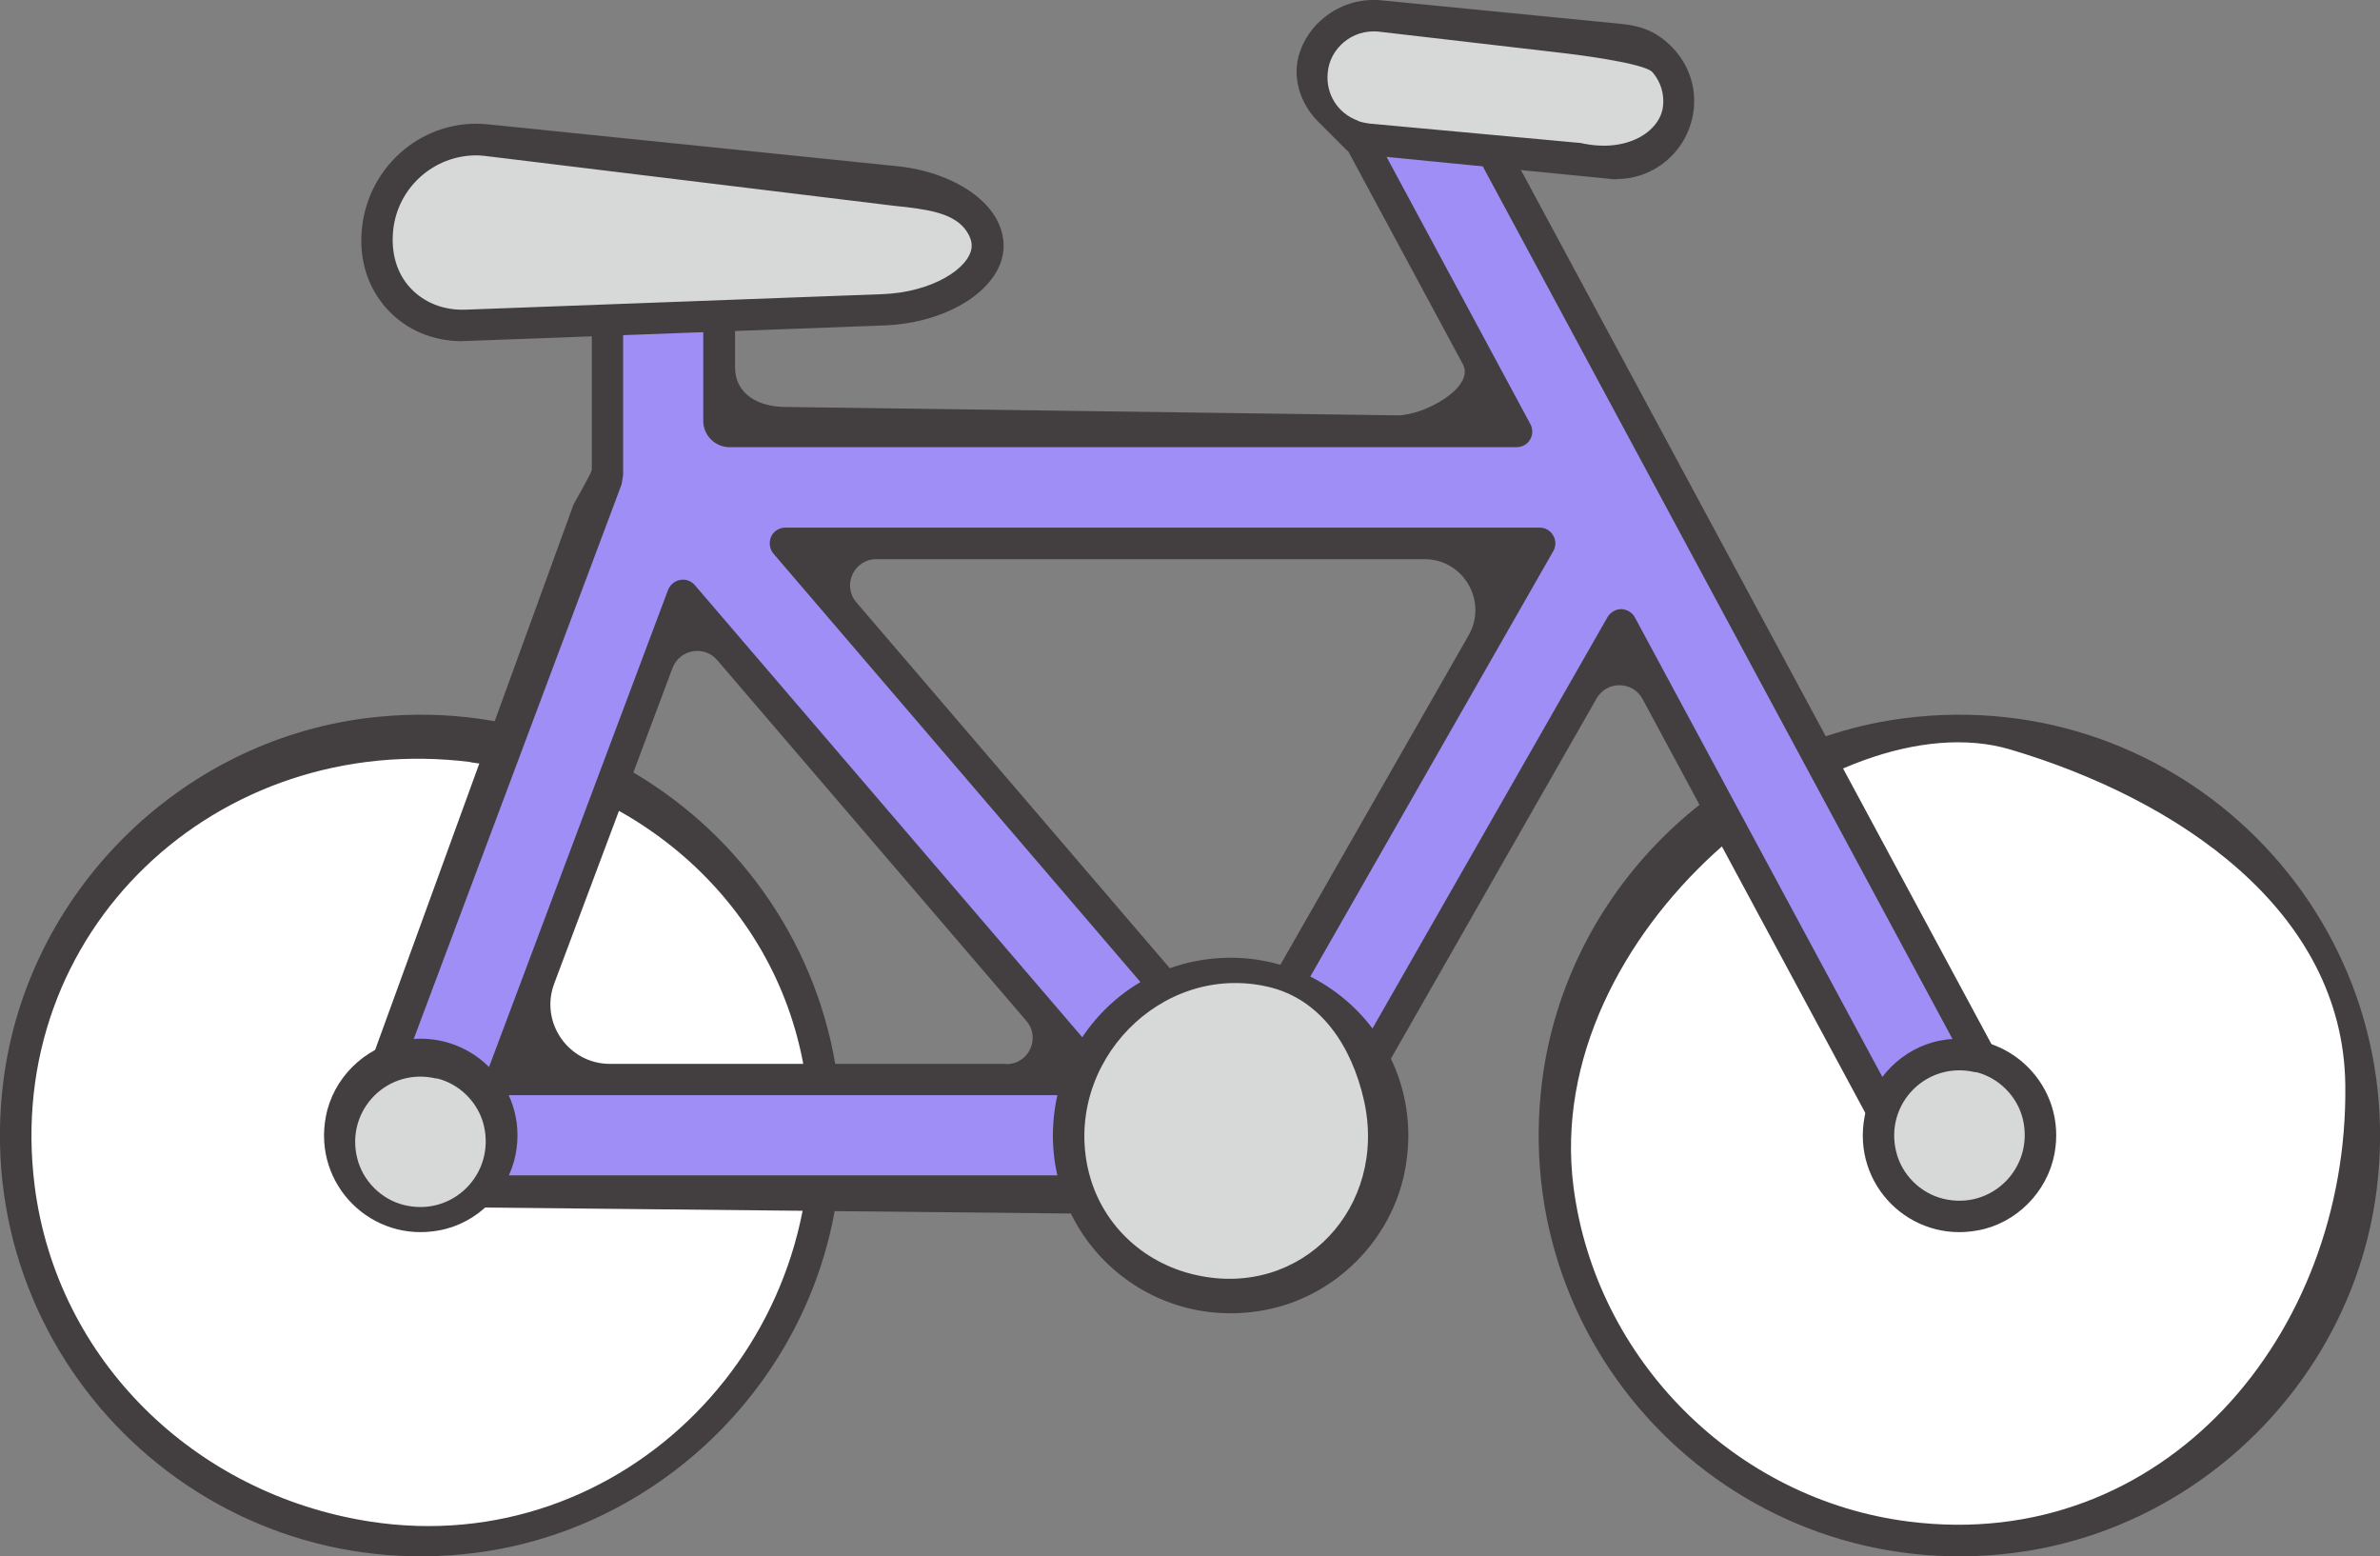
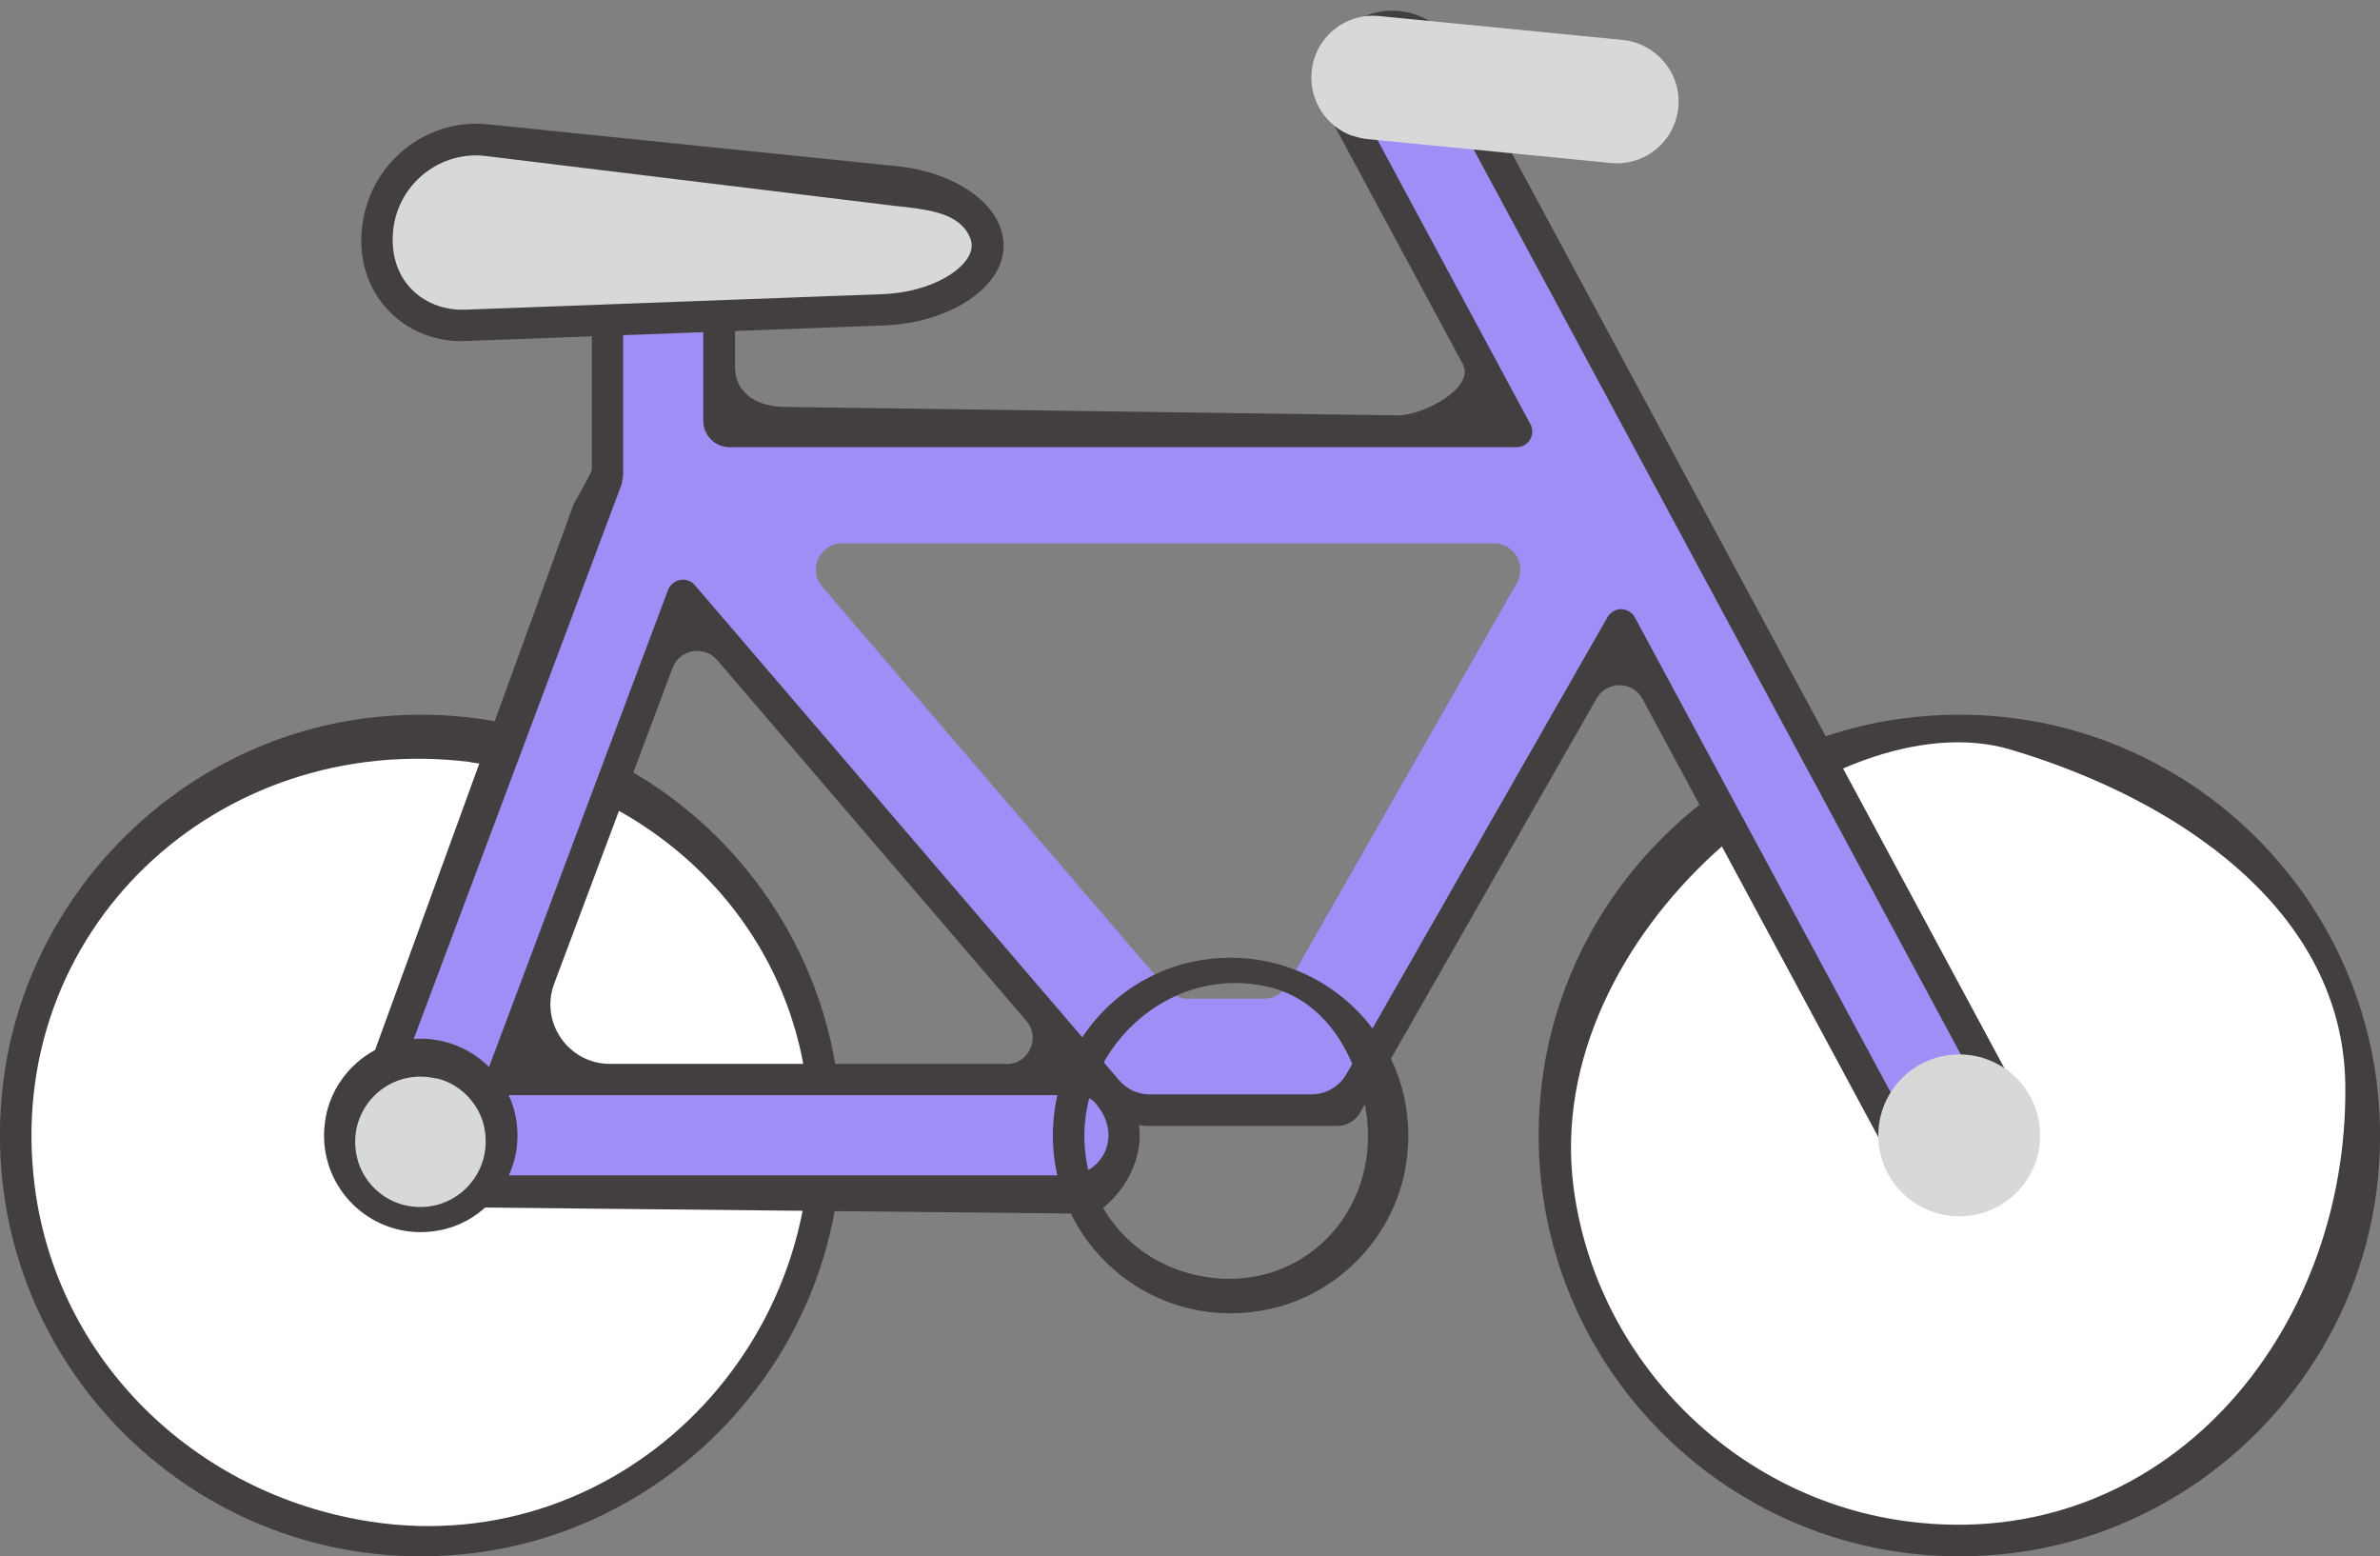
<svg xmlns="http://www.w3.org/2000/svg" id="Vecto" viewBox="0 0 90.56 59.2">
  <rect x="0" y="0" width="90.56" height="59.2" fill="#808080" stroke="none" />
  <defs>
    <style>.cls-1{fill:#9e8ef5;}.cls-2{fill:#d7d8d8;}.cls-3{fill:#fff;}.cls-4{fill:#433f40;}</style>
  </defs>
  <circle class="cls-3" cx="74.55" cy="43.19" r="15.41" />
  <path class="cls-4" d="M76.64,59.07c-10.46,1.33-19.29-7.51-17.96-17.96.91-7.13,6.66-12.88,13.79-13.79,10.46-1.33,19.29,7.51,17.96,17.96-.91,7.13-6.66,12.88-13.79,13.79ZM76.49,28.51c-6.63-1.96-17.85,6.94-16.62,16.62.84,6.59,6.16,11.92,12.76,12.75,9.67,1.23,16.73-7.08,16.61-16.61-.08-6.65-6.38-10.87-12.75-12.76Z" />
  <circle class="cls-3" cx="16.01" cy="43.19" r="15.41" />
  <path class="cls-4" d="M18.09,59.07C7.64,60.4-1.2,51.56.13,41.11c.91-7.13,6.66-12.88,13.79-13.79,10.46-1.33,19.29,7.5,17.96,17.96-.91,7.13-6.66,12.88-13.79,13.79ZM17.92,28.99C8.25,27.77.09,35.45,1.32,45.12c.84,6.59,6.06,11.72,12.76,12.76,9.66,1.49,17.84-6.94,16.61-16.61-.84-6.59-6.18-11.43-12.77-12.27Z" />
  <path class="cls-1" d="M54.85,2.13c-.84-1.55-3.32-1.64-4.12.72-.08.25-.04.52.08.75l6.11,11.34c.36.67-.12,1.47-.88,1.47h-27.67c-.55,0-1-.45-1-1v-6.73c0-.26-.09-.52-.28-.7-1.82-1.71-3.97-.45-3.97,1.31v6.93c0,1.28-.23,2.55-.68,3.74l-8.43,22.48c-.24.65-.15,1.38.24,1.96.4.57,1.05.91,1.75.91h25.27c.26,0,.52-.09.7-.28,1.71-1.82.45-3.97-1.31-3.97h-20.14c-.7,0-1.18-.7-.94-1.35l5.8-15.48c.27-.71,1.2-.88,1.7-.3l15.38,17.95c.19.22.47.35.76.35h6.68c.76,0,1.46-.41,1.84-1.07l8.45-14.79c.98-1.72,1.97-1.71,2.34-1.02l10.14,18.84c.38.71,1.12,1.12,1.87,1.12.34,0,.68-.08,1.01-.25,1.03-.56,1.42-1.84.86-2.88L54.85,2.13ZM48.09,37.99h-2.91c-.29,0-.57-.13-.76-.35l-13.13-15.32c-.56-.65-.1-1.65.76-1.65h24.8c.77,0,1.25.83.87,1.5l-8.75,15.32c-.18.31-.51.5-.87.5Z" />
-   <path class="cls-4" d="M58.57,20.07h-28.69c-.23,0-.45.14-.54.35s-.06.46.09.64l14.72,17.18c.19.22.47.35.76.35h3.54c.36,0,.69-.19.87-.5l9.78-17.12c.11-.19.11-.41,0-.6-.11-.19-.3-.3-.52-.3ZM47.74,37.39h-2.29c-.29,0-.57-.13-.76-.35l-12.1-14.12c-.56-.65-.1-1.65.76-1.65h20.85c1.49,0,2.42,1.61,1.68,2.9l-7.27,12.72c-.18.31-.51.5-.87.5Z" />
  <path class="cls-4" d="M76.95,41.9L55.38,1.84c-1.08-2.01-4.34-2.11-5.32,1.03-.08.25-.04.52.09.75l5.51,10.23c.48.89-1.47,1.95-2.48,1.95l-23.3-.32c-1.02,0-1.91-.49-1.91-1.5v-5.58c0-.26-.09-.51-.27-.7-2.34-2.34-5.18-.7-5.18,1.59v8.57c0,.12-.65,1.23-.7,1.34l-8.38,23.03c-.31.84-.2,1.78.31,2.51.51.73,1.34,1.17,2.24,1.17l25.51.26c.26,0,.64-.35.82-.54.81-.85,1.15-1.91,1.02-2.83.13.02.25.03.38.03h7.16c.36,0,.69-.19.87-.5l9-15.76c.39-.68,1.38-.67,1.75.02l9.63,17.89c.48.88,1.4,1.43,2.4,1.43.45,0,.89-.11,1.29-.33,1.32-.71,1.82-2.37,1.11-3.69ZM75.28,44.53c-.73.39-1.68.1-2.07-.62l-11-20.42c-.1-.19-.3-.31-.52-.32h0c-.21,0-.41.12-.52.3l-9.94,17.39c-.27.47-.78.77-1.32.77h-6.16c-.45,0-.87-.19-1.16-.53l-16.15-18.84c-.14-.16-.34-.24-.56-.2-.21.04-.38.18-.46.38l-6.91,18.41c-.07.18-.04.39.07.55s.3.26.49.26h21.9c.26,0,.53.09.7.29,1.12,1.28.22,2.76-1.02,2.76h-24.65c-.5,0-.97-.25-1.25-.66-.29-.41-.35-.94-.18-1.4l9.08-24.22.06-.35v-9.1c0-.26.09-.53.29-.7,1.28-1.12,2.76-.22,2.76,1.01v6.72c0,.55.45,1,1,1h29.95c.21,0,.41-.11.51-.29.11-.18.11-.41.01-.59l-6.75-12.54c-.15-.28-.16-.62-.03-.91.65-1.44,2.29-1.33,2.86-.27l21.57,40.06c.4.74.12,1.67-.62,2.07ZM38.28,40.47h-15.07c-1.58,0-2.68-1.58-2.12-3.06l4.5-12c.27-.71,1.2-.88,1.7-.3l11.76,13.72c.56.65.1,1.65-.76,1.65Z" />
-   <circle class="cls-2" cx="46.82" cy="43.19" r="6.16" />
  <path class="cls-4" d="M48.15,49.83c-4.76.91-8.87-3.2-7.96-7.96.51-2.66,2.65-4.8,5.31-5.31,4.76-.91,8.87,3.2,7.96,7.96-.51,2.66-2.65,4.8-5.31,5.31ZM48.22,37.53c-4.05-.91-7.73,2.89-6.82,6.94.46,2.04,2.05,3.57,4.1,4.03,4.05.91,7.31-2.59,6.4-6.64-.46-2.04-1.63-3.87-3.68-4.33Z" />
  <circle class="cls-2" cx="16.01" cy="43.19" r="3.08" />
  <path class="cls-4" d="M16.73,46.8c-2.59.5-4.83-1.74-4.33-4.33.27-1.44,1.45-2.62,2.89-2.89,2.59-.49,4.83,1.75,4.33,4.33-.28,1.44-1.45,2.62-2.89,2.89ZM16.61,41.03c-1.84-.45-3.47,1.18-3.02,3.02.21.87.92,1.58,1.79,1.79,1.84.45,3.47-1.18,3.03-3.03-.21-.87-.92-1.58-1.79-1.79Z" />
  <circle class="cls-2" cx="74.55" cy="43.19" r="3.08" />
-   <path class="cls-4" d="M75.28,46.8c-2.59.5-4.83-1.74-4.33-4.33.27-1.44,1.45-2.62,2.89-2.89,2.59-.49,4.83,1.75,4.33,4.33-.28,1.44-1.45,2.62-2.89,2.89ZM75.17,40.79c-1.84-.45-3.47,1.18-3.02,3.02.21.87.92,1.58,1.79,1.79,1.84.45,3.47-1.18,3.03-3.03-.21-.87-.92-1.58-1.79-1.79Z" />
  <path class="cls-2" d="M33.59,11.78l-15.85.59c-2.08.08-3.59-1.54-3.38-3.61v-.07c.22-2.07,2.07-3.58,4.15-3.37l15.55,1.59c2.07.21,3.65,1.35,3.52,2.55-.12,1.2-1.9,2.24-3.98,2.31Z" />
  <path class="cls-4" d="M17.59,12.98c-1.11,0-2.11-.42-2.83-1.19-.76-.81-1.11-1.91-.99-3.09.25-2.46,2.41-4.22,4.8-3.97l15.55,1.59c1.5.15,2.82.76,3.53,1.62.4.49.58,1.04.53,1.59-.15,1.51-2.16,2.77-4.55,2.85l-15.85.59c-.06,0-.12,0-.17,0ZM18.12,5.91c-1.61,0-2.99,1.22-3.16,2.85-.09.89.15,1.66.67,2.21.52.55,1.26.84,2.08.81l15.86-.59h0c1.91-.07,3.32-.99,3.4-1.78.02-.23-.07-.46-.26-.71-.5-.62-1.5-.75-2.68-.87l-15.59-1.9c-.11-.01-.22-.02-.32-.02Z" />
  <path class="cls-2" d="M51.46,5.17c-.99-.35-1.66-1.35-1.55-2.45.12-1.29,1.27-2.24,2.57-2.11l9.27.91c1.27.13,2.24,1.27,2.11,2.57-.13,1.3-1.28,2.24-2.57,2.11l-9.27-.91c-.2-.02-.38-.07-.56-.13Z" />
-   <path class="cls-4" d="M61.53,6.82c-.1,0-.2,0-.3-.02l-9.27-.91c-.24-.03-.47-.08-.7-.16l-1.11-1.11c-.69-.69-1.01-1.72-.69-2.64.17-.5.48-.95.91-1.3.61-.5,1.38-.74,2.17-.67l9.16.9c.51.05,1.01.18,1.43.47.95.65,1.43,1.69,1.32,2.76-.16,1.53-1.44,2.67-2.93,2.67ZM51.67,4.6c.14.05.28.08.43.1l8.05.74c1.76.4,3.03-.44,3.13-1.41.05-.46-.09-.92-.4-1.28-.3-.36-3.1-.7-3.56-.75l-6.89-.8c-.47-.04-.93.1-1.29.4-.36.3-.58.71-.62,1.17-.08.81.39,1.55,1.15,1.82Z" />
</svg>